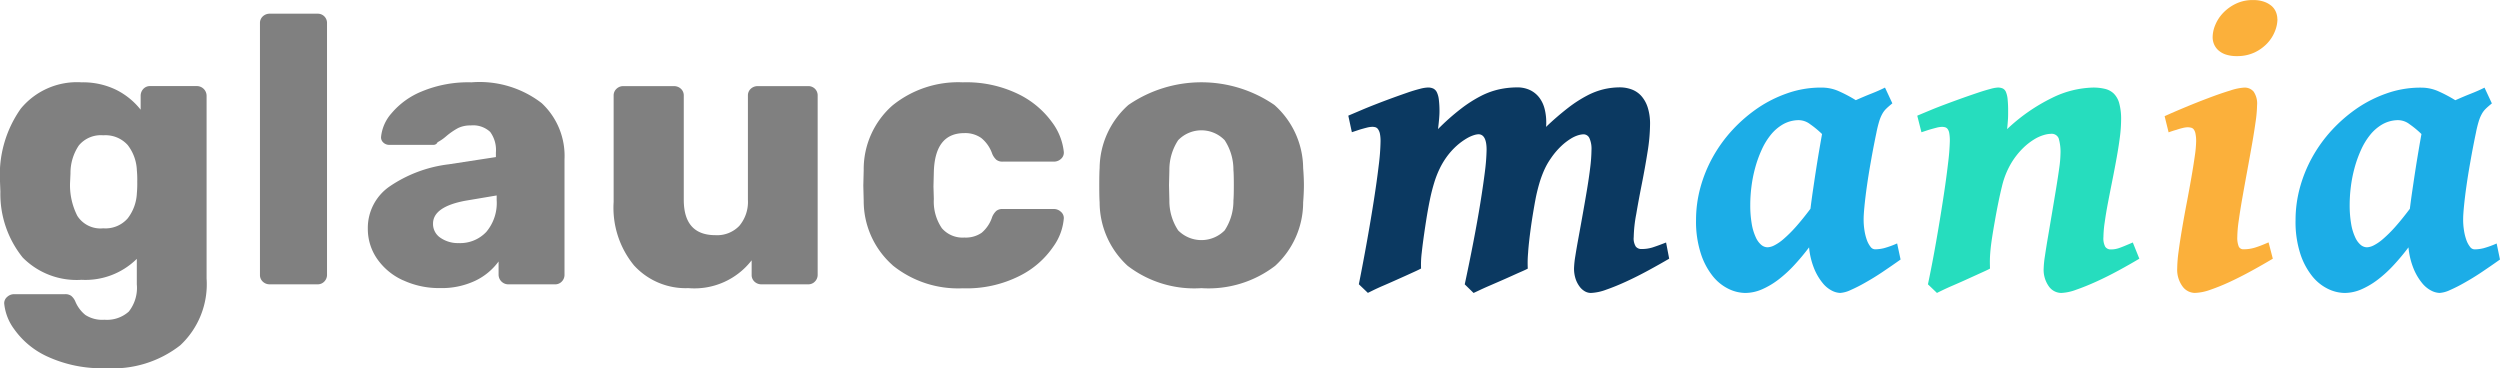
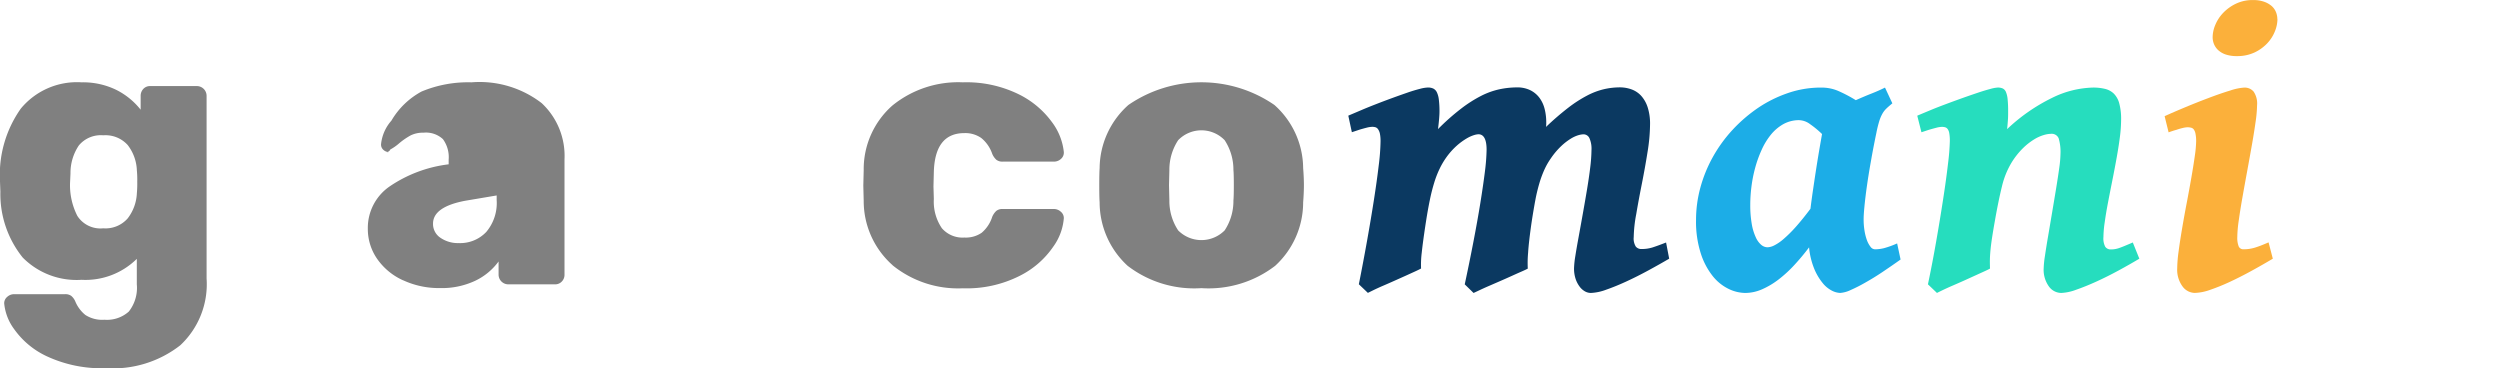
<svg xmlns="http://www.w3.org/2000/svg" id="Groupe_49" data-name="Groupe 49" width="135.955" height="20.022" viewBox="0 0 135.955 20.022">
  <path id="Tracé_118" data-name="Tracé 118" d="M5.407,71.3a4.5,4.5,0,0,1-1.783-1.482,2.787,2.787,0,0,1-.539-1.4.452.452,0,0,1,.166-.352.552.552,0,0,1,.373-.145H6.4a.54.54,0,0,1,.332.093.812.812,0,0,1,.228.322,1.87,1.87,0,0,0,.539.715,1.681,1.681,0,0,0,1.036.26,1.777,1.777,0,0,0,1.327-.445,2.079,2.079,0,0,0,.435-1.483V66a3.978,3.978,0,0,1-3.006,1.14,4.116,4.116,0,0,1-3.2-1.213,5.506,5.506,0,0,1-1.213-3.576l-.021-.559a6.239,6.239,0,0,1,1.129-3.959A3.958,3.958,0,0,1,7.293,56.4a4.131,4.131,0,0,1,1.866.4,3.927,3.927,0,0,1,1.347,1.089v-.746a.542.542,0,0,1,.145-.384.491.491,0,0,1,.373-.155h2.529a.531.531,0,0,1,.539.539v9.928a4.548,4.548,0,0,1-1.43,3.628A5.935,5.935,0,0,1,8.64,71.945,7.045,7.045,0,0,1,5.407,71.3M9.8,63.8a2.407,2.407,0,0,0,.5-1.369,5.643,5.643,0,0,0,.021-.622,5.289,5.289,0,0,0-.021-.621,2.385,2.385,0,0,0-.5-1.379,1.622,1.622,0,0,0-1.327-.528,1.552,1.552,0,0,0-1.327.55,2.673,2.673,0,0,0-.456,1.522l-.021.456a3.672,3.672,0,0,0,.395,1.856,1.491,1.491,0,0,0,1.409.674A1.6,1.6,0,0,0,9.8,63.8" transform="translate(-2.857 -51.923)" fill="gray" />
-   <path id="Tracé_119" data-name="Tracé 119" d="M17.334,67.191a.491.491,0,0,1-.155-.373V53.138a.491.491,0,0,1,.155-.374.54.54,0,0,1,.384-.145h2.591a.5.5,0,0,1,.517.519v13.68a.518.518,0,0,1-.144.363.49.49,0,0,1-.373.155H17.718a.536.536,0,0,1-.384-.145" transform="translate(-3.042 -51.874)" fill="gray" />
-   <path id="Tracé_120" data-name="Tracé 120" d="M25.04,67.167A3.427,3.427,0,0,1,23.629,66a2.849,2.849,0,0,1-.507-1.638,2.738,2.738,0,0,1,1.172-2.291,7.242,7.242,0,0,1,3.224-1.212l2.569-.394v-.249a1.661,1.661,0,0,0-.311-1.119,1.353,1.353,0,0,0-1.057-.352,1.5,1.5,0,0,0-.695.145,3.775,3.775,0,0,0-.632.435,2.513,2.513,0,0,1-.477.332.239.239,0,0,1-.207.144H24.3a.461.461,0,0,1-.342-.133.375.375,0,0,1-.114-.322,2.279,2.279,0,0,1,.56-1.255A4.23,4.23,0,0,1,26.045,56.9a6.578,6.578,0,0,1,2.715-.5,5.534,5.534,0,0,1,3.815,1.13,3.922,3.922,0,0,1,1.243,3.057v6.281a.518.518,0,0,1-.145.363.491.491,0,0,1-.373.155H30.75a.53.53,0,0,1-.517-.518v-.726a3.367,3.367,0,0,1-1.265,1.047,4.28,4.28,0,0,1-1.928.4,4.628,4.628,0,0,1-2-.425m4.519-2.622a2.436,2.436,0,0,0,.57-1.741v-.249l-1.72.29q-1.741.332-1.741,1.244a.9.9,0,0,0,.4.766,1.677,1.677,0,0,0,1.006.291,1.952,1.952,0,0,0,1.483-.6" transform="translate(-3.119 -51.923)" fill="gray" />
-   <path id="Tracé_121" data-name="Tracé 121" d="M37.785,66.372a4.942,4.942,0,0,1-1.119-3.462V57.127a.488.488,0,0,1,.156-.373.514.514,0,0,1,.363-.145h2.757a.541.541,0,0,1,.383.145.487.487,0,0,1,.155.373v5.659q0,1.928,1.721,1.928a1.671,1.671,0,0,0,1.3-.507,2.023,2.023,0,0,0,.467-1.42V57.127a.487.487,0,0,1,.155-.373.54.54,0,0,1,.384-.145h2.735a.5.5,0,0,1,.519.518v9.742a.511.511,0,0,1-.146.363.487.487,0,0,1-.373.155H44.71a.54.54,0,0,1-.384-.145.487.487,0,0,1-.155-.373v-.788a3.933,3.933,0,0,1-3.442,1.513,3.8,3.8,0,0,1-2.943-1.223" transform="translate(-3.295 -51.925)" fill="gray" />
+   <path id="Tracé_120" data-name="Tracé 120" d="M25.04,67.167A3.427,3.427,0,0,1,23.629,66a2.849,2.849,0,0,1-.507-1.638,2.738,2.738,0,0,1,1.172-2.291,7.242,7.242,0,0,1,3.224-1.212v-.249a1.661,1.661,0,0,0-.311-1.119,1.353,1.353,0,0,0-1.057-.352,1.5,1.5,0,0,0-.695.145,3.775,3.775,0,0,0-.632.435,2.513,2.513,0,0,1-.477.332.239.239,0,0,1-.207.144H24.3a.461.461,0,0,1-.342-.133.375.375,0,0,1-.114-.322,2.279,2.279,0,0,1,.56-1.255A4.23,4.23,0,0,1,26.045,56.9a6.578,6.578,0,0,1,2.715-.5,5.534,5.534,0,0,1,3.815,1.13,3.922,3.922,0,0,1,1.243,3.057v6.281a.518.518,0,0,1-.145.363.491.491,0,0,1-.373.155H30.75a.53.53,0,0,1-.517-.518v-.726a3.367,3.367,0,0,1-1.265,1.047,4.28,4.28,0,0,1-1.928.4,4.628,4.628,0,0,1-2-.425m4.519-2.622a2.436,2.436,0,0,0,.57-1.741v-.249l-1.72.29q-1.741.332-1.741,1.244a.9.9,0,0,0,.4.766,1.677,1.677,0,0,0,1.006.291,1.952,1.952,0,0,0,1.483-.6" transform="translate(-3.119 -51.923)" fill="gray" />
  <path id="Tracé_122" data-name="Tracé 122" d="M52.006,66.339a4.657,4.657,0,0,1-1.564-3.492l-.021-.83.021-.849A4.613,4.613,0,0,1,52,57.663,5.678,5.678,0,0,1,55.831,56.4a6.448,6.448,0,0,1,3.025.642,4.913,4.913,0,0,1,1.825,1.524,3.265,3.265,0,0,1,.642,1.607.444.444,0,0,1-.144.383.557.557,0,0,1-.394.156H58.008a.53.53,0,0,1-.352-.1.907.907,0,0,1-.228-.332,1.9,1.9,0,0,0-.59-.85,1.509,1.509,0,0,0-.923-.268q-1.6,0-1.659,2.113l-.02.788.02.684a2.569,2.569,0,0,0,.436,1.586,1.484,1.484,0,0,0,1.223.508,1.522,1.522,0,0,0,.943-.26,1.881,1.881,0,0,0,.571-.86.916.916,0,0,1,.228-.332.53.53,0,0,1,.352-.1h2.778a.552.552,0,0,1,.372.146.447.447,0,0,1,.166.351,3.044,3.044,0,0,1-.57,1.545,4.814,4.814,0,0,1-1.814,1.585,6.383,6.383,0,0,1-3.108.685,5.662,5.662,0,0,1-3.825-1.255" transform="translate(-3.472 -51.923)" fill="gray" />
  <path id="Tracé_123" data-name="Tracé 123" d="M64.965,66.379a4.686,4.686,0,0,1-1.524-3.451c-.013-.181-.02-.49-.02-.933s.007-.753.02-.934a4.643,4.643,0,0,1,1.565-3.43,7.007,7.007,0,0,1,7.939,0,4.642,4.642,0,0,1,1.564,3.43c.029.361.041.671.041.934s-.013.573-.041.933a4.682,4.682,0,0,1-1.523,3.451,5.946,5.946,0,0,1-4.01,1.214,5.946,5.946,0,0,1-4.011-1.214m5.276-1.928a2.9,2.9,0,0,0,.476-1.626c.014-.138.022-.415.022-.83s-.008-.691-.022-.829a2.925,2.925,0,0,0-.476-1.618,1.756,1.756,0,0,0-2.53,0,2.917,2.917,0,0,0-.477,1.618l-.02.829.02.83a2.893,2.893,0,0,0,.477,1.626,1.777,1.777,0,0,0,2.53,0" transform="translate(-3.641 -51.923)" fill="gray" />
  <path id="Tracé_124" data-name="Tracé 124" d="M94.591,65.994q-.526.308-1.137.64t-1.194.6q-.583.268-1.092.445a2.666,2.666,0,0,1-.839.178A.662.662,0,0,1,90,67.765a.94.94,0,0,1-.291-.269,1.461,1.461,0,0,1-.212-.422,1.792,1.792,0,0,1-.08-.555,4.874,4.874,0,0,1,.068-.651c.046-.3.106-.641.178-1.034s.148-.812.228-1.262.157-.888.229-1.32.132-.836.177-1.216a8.332,8.332,0,0,0,.069-.949,1.408,1.408,0,0,0-.114-.652.356.356,0,0,0-.321-.205,1.168,1.168,0,0,0-.268.045,1.686,1.686,0,0,0-.418.19,3.176,3.176,0,0,0-.519.4,4.039,4.039,0,0,0-.567.669,3.789,3.789,0,0,0-.342.593,5.667,5.667,0,0,0-.275.732,9.156,9.156,0,0,0-.228.943q-.1.532-.205,1.217-.15,1.039-.189,1.645a6.243,6.243,0,0,0-.018.869c-.068.038-.182.092-.338.16s-.331.146-.525.234-.4.18-.617.274l-.617.268q-.292.126-.52.234c-.153.073-.263.123-.331.155l-.481-.469q.25-1.165.469-2.3t.377-2.108q.158-.977.252-1.731a10.578,10.578,0,0,0,.091-1.177q0-.845-.446-.846a1.026,1.026,0,0,0-.234.045,1.918,1.918,0,0,0-.406.184,3.5,3.5,0,0,0-.531.388,3.846,3.846,0,0,0-.588.662,4.137,4.137,0,0,0-.354.607,5.246,5.246,0,0,0-.291.753,9.805,9.805,0,0,0-.24.954q-.11.532-.212,1.194-.16,1.039-.223,1.639a5.315,5.315,0,0,0-.039.875c-.068.038-.178.092-.326.16l-.514.234-.612.274c-.212.095-.417.185-.611.268s-.365.162-.514.234l-.315.155-.491-.469q.241-1.211.451-2.389t.371-2.211q.161-1.033.258-1.857a11.729,11.729,0,0,0,.1-1.314,2.022,2.022,0,0,0-.035-.418.648.648,0,0,0-.1-.24.269.269,0,0,0-.143-.109.627.627,0,0,0-.171-.023,1.327,1.327,0,0,0-.3.045c-.121.031-.244.065-.365.1l-.446.148-.194-.9c.213-.092.455-.193.726-.309s.548-.226.833-.337.573-.219.863-.325.559-.2.806-.286.468-.151.663-.2a1.948,1.948,0,0,1,.439-.074.681.681,0,0,1,.291.057.438.438,0,0,1,.194.2,1.251,1.251,0,0,1,.109.4,5.18,5.18,0,0,1,.035.657c0,.108-.008.25-.024.429s-.034.351-.056.519a12.319,12.319,0,0,1,1.257-1.114,7.084,7.084,0,0,1,1.1-.7,4.141,4.141,0,0,1,.994-.354,4.662,4.662,0,0,1,.944-.1,1.587,1.587,0,0,1,.725.154,1.391,1.391,0,0,1,.5.417,1.714,1.714,0,0,1,.28.607,2.945,2.945,0,0,1,.086.72v.092a1.259,1.259,0,0,1-.012.159,15.224,15.224,0,0,1,1.211-1.045,7.01,7.01,0,0,1,1.029-.663,3.927,3.927,0,0,1,.909-.343,3.86,3.86,0,0,1,.863-.1,1.853,1.853,0,0,1,.635.109,1.319,1.319,0,0,1,.525.348,1.731,1.731,0,0,1,.354.623,2.909,2.909,0,0,1,.131.931,9.765,9.765,0,0,1-.137,1.509q-.136.857-.309,1.725T92.8,63.571a7.356,7.356,0,0,0-.137,1.247.829.829,0,0,0,.114.519.385.385,0,0,0,.309.131,1.965,1.965,0,0,0,.6-.086q.269-.086.737-.268Z" transform="translate(-3.818 -51.926)" fill="#0b3961" />
  <path id="Tracé_125" data-name="Tracé 125" d="M107.423,66.039c-.32.228-.647.453-.976.674s-.647.415-.945.582a8.207,8.207,0,0,1-.8.406,1.552,1.552,0,0,1-.566.155,1.062,1.062,0,0,1-.44-.12,1.547,1.547,0,0,1-.5-.406,3.084,3.084,0,0,1-.457-.76,4.042,4.042,0,0,1-.292-1.193,12.03,12.03,0,0,1-.795.954,6.8,6.8,0,0,1-.857.789,4.328,4.328,0,0,1-.9.537,2.3,2.3,0,0,1-.927.2,2.128,2.128,0,0,1-.89-.217,2.506,2.506,0,0,1-.863-.691,3.857,3.857,0,0,1-.651-1.224A5.631,5.631,0,0,1,96.3,63.9a6.706,6.706,0,0,1,.234-1.765,7.459,7.459,0,0,1,.669-1.651,7.656,7.656,0,0,1,1.068-1.481,8.136,8.136,0,0,1,1.446-1.24,6.875,6.875,0,0,1,1.5-.748,5.493,5.493,0,0,1,1.931-.326,2.286,2.286,0,0,1,.949.211,7.58,7.58,0,0,1,.891.474c.289-.128.573-.25.851-.359s.524-.219.737-.326l.4.857c-.13.108-.239.2-.326.285a1.188,1.188,0,0,0-.223.292,2.055,2.055,0,0,0-.166.4,6.4,6.4,0,0,0-.154.629q-.172.823-.3,1.561c-.088.491-.16.943-.218,1.353s-.1.77-.13,1.075-.045.541-.045.709a3.721,3.721,0,0,0,.045.6,2.847,2.847,0,0,0,.13.526,1.332,1.332,0,0,0,.2.371.31.31,0,0,0,.246.137,2.074,2.074,0,0,0,.486-.062,4.987,4.987,0,0,0,.715-.258Zm-4.9-2.766c.039-.312.084-.651.138-1.017s.108-.731.165-1.1.114-.716.171-1.051.11-.633.155-.89a5.131,5.131,0,0,0-.65-.537,1.039,1.039,0,0,0-.629-.218,1.763,1.763,0,0,0-.847.228,2.414,2.414,0,0,0-.667.577,3.741,3.741,0,0,0-.5.829,6.439,6.439,0,0,0-.348.976,7.379,7.379,0,0,0-.2,1.024,8.011,8.011,0,0,0-.062.959,5.938,5.938,0,0,0,.08,1.046,2.813,2.813,0,0,0,.217.725,1.167,1.167,0,0,0,.3.418.542.542,0,0,0,.338.132.882.882,0,0,0,.365-.1,2.485,2.485,0,0,0,.509-.348,7.134,7.134,0,0,0,.657-.65q.364-.407.81-1" transform="translate(-4.066 -51.926)" fill="#1cade7" />
  <path id="Tracé_126" data-name="Tracé 126" d="M120.565,65.994q-.515.308-1.126.64t-1.2.6q-.589.268-1.1.445a2.632,2.632,0,0,1-.816.178.835.835,0,0,1-.68-.36,1.546,1.546,0,0,1-.28-.977,5.2,5.2,0,0,1,.069-.673q.068-.469.172-1.075l.216-1.28q.114-.674.217-1.3c.068-.416.126-.79.172-1.125a6.175,6.175,0,0,0,.068-.766,2.592,2.592,0,0,0-.1-.857.411.411,0,0,0-.428-.24,1.5,1.5,0,0,0-.389.068,2.2,2.2,0,0,0-.526.241,3.425,3.425,0,0,0-.6.474,4.137,4.137,0,0,0-.611.771,4.477,4.477,0,0,0-.531,1.314q-.19.767-.384,1.875c-.061.342-.11.638-.148.884s-.067.469-.086.663-.031.373-.035.537,0,.33.006.5q-.1.058-.326.16l-.514.234L111,67.2q-.32.142-.612.268c-.194.084-.365.162-.514.234s-.253.123-.314.155l-.491-.469q.24-1.141.451-2.348t.376-2.285q.167-1.081.264-1.921a12.185,12.185,0,0,0,.1-1.239,2.314,2.314,0,0,0-.03-.418.534.534,0,0,0-.086-.229.269.269,0,0,0-.136-.1.692.692,0,0,0-.184-.023,1.307,1.307,0,0,0-.285.045c-.122.031-.244.065-.366.1s-.289.095-.457.148l-.228-.9c.213-.092.459-.193.737-.309s.566-.226.863-.337.593-.219.89-.325.573-.2.829-.286.476-.151.663-.2a1.8,1.8,0,0,1,.4-.074.635.635,0,0,1,.268.051.368.368,0,0,1,.172.189,1.331,1.331,0,0,1,.092.389,6.229,6.229,0,0,1,.028.662c0,.16,0,.314-.011.463s-.023.319-.045.508a9.822,9.822,0,0,1,2.445-1.7,5.3,5.3,0,0,1,2.229-.561,2.723,2.723,0,0,1,.641.069,1.034,1.034,0,0,1,.485.257,1.176,1.176,0,0,1,.3.537,3.223,3.223,0,0,1,.1.9,7.6,7.6,0,0,1-.068.939c-.045.357-.106.736-.178,1.136s-.15.809-.234,1.228-.162.819-.235,1.2-.131.733-.176,1.057a5.886,5.886,0,0,0-.07.806.967.967,0,0,0,.1.531.355.355,0,0,0,.308.142,1.319,1.319,0,0,0,.252-.023,1.491,1.491,0,0,0,.24-.069c.084-.03.182-.068.291-.114s.246-.1.406-.172Z" transform="translate(-4.224 -51.926)" fill="#26ddbe" />
  <path id="Tracé_127" data-name="Tracé 127" d="M128,65.932q-.537.32-1.137.65t-1.178.6a11.065,11.065,0,0,1-1.079.439,2.713,2.713,0,0,1-.846.172.842.842,0,0,1-.674-.359,1.532,1.532,0,0,1-.285-.978,7.322,7.322,0,0,1,.074-.907c.049-.378.113-.791.189-1.241s.16-.914.252-1.394.175-.938.251-1.372.139-.828.189-1.183a6.4,6.4,0,0,0,.075-.805,1.952,1.952,0,0,0-.036-.418.581.581,0,0,0-.09-.228.263.263,0,0,0-.15-.1.812.812,0,0,0-.193-.023,1.278,1.278,0,0,0-.264.04,3.409,3.409,0,0,0-.342.1c-.138.037-.279.084-.423.136l-.217-.879q.48-.218,1.125-.487t1.28-.507c.422-.16.809-.294,1.161-.4a2.965,2.965,0,0,1,.765-.161.64.64,0,0,1,.508.217,1.143,1.143,0,0,1,.189.743,6.893,6.893,0,0,1-.08.9q-.08.572-.2,1.252t-.257,1.428q-.138.749-.258,1.428t-.2,1.252a6.727,6.727,0,0,0-.08.9,1.283,1.283,0,0,0,.074.513.269.269,0,0,0,.268.16,2.039,2.039,0,0,0,.32-.023,2.18,2.18,0,0,0,.3-.068c.1-.031.211-.069.326-.114s.252-.1.412-.171Zm.252-13.027a1.812,1.812,0,0,1-.143.674,2.058,2.058,0,0,1-.422.651,2.278,2.278,0,0,1-.691.492,2.207,2.207,0,0,1-.949.193,1.849,1.849,0,0,1-.6-.085,1.138,1.138,0,0,1-.411-.234.936.936,0,0,1-.234-.332.98.98,0,0,1-.074-.377,1.766,1.766,0,0,1,.142-.663,2.1,2.1,0,0,1,.428-.657,2.392,2.392,0,0,1,.692-.5,2.1,2.1,0,0,1,.943-.2,1.76,1.76,0,0,1,.594.092,1.286,1.286,0,0,1,.412.234.885.885,0,0,1,.234.332,1.039,1.039,0,0,1,.074.383" transform="translate(-4.4 -51.864)" fill="#fbb03b" />
-   <path id="Tracé_128" data-name="Tracé 128" d="M140.448,66.039c-.32.228-.647.453-.976.674s-.646.415-.945.582a8.21,8.21,0,0,1-.8.406,1.552,1.552,0,0,1-.566.155,1.062,1.062,0,0,1-.44-.12,1.547,1.547,0,0,1-.5-.406,3.084,3.084,0,0,1-.457-.76,4.044,4.044,0,0,1-.292-1.193,12.016,12.016,0,0,1-.795.954,6.79,6.79,0,0,1-.857.789,4.326,4.326,0,0,1-.9.537,2.3,2.3,0,0,1-.927.2,2.128,2.128,0,0,1-.89-.217,2.506,2.506,0,0,1-.863-.691,3.857,3.857,0,0,1-.651-1.224,5.63,5.63,0,0,1-.258-1.822,6.707,6.707,0,0,1,.234-1.765,7.461,7.461,0,0,1,.669-1.651,7.658,7.658,0,0,1,1.068-1.481,8.137,8.137,0,0,1,1.446-1.24,6.874,6.874,0,0,1,1.5-.748,5.493,5.493,0,0,1,1.931-.326,2.286,2.286,0,0,1,.949.211,7.578,7.578,0,0,1,.891.474c.289-.128.573-.25.851-.359s.524-.219.737-.326l.4.857c-.13.108-.239.2-.326.285a1.189,1.189,0,0,0-.223.292,2.056,2.056,0,0,0-.166.4,6.387,6.387,0,0,0-.154.629q-.172.823-.3,1.561c-.088.491-.16.943-.218,1.353s-.1.77-.13,1.075-.045.541-.045.709a3.721,3.721,0,0,0,.045.6,2.85,2.85,0,0,0,.13.526,1.332,1.332,0,0,0,.2.371.31.31,0,0,0,.246.137,2.073,2.073,0,0,0,.486-.062,4.985,4.985,0,0,0,.715-.258Zm-4.9-2.766c.038-.312.084-.651.138-1.017s.108-.731.165-1.1.115-.716.171-1.051.11-.633.155-.89a5.132,5.132,0,0,0-.65-.537,1.039,1.039,0,0,0-.629-.218,1.763,1.763,0,0,0-.847.228,2.415,2.415,0,0,0-.667.577,3.741,3.741,0,0,0-.5.829,6.438,6.438,0,0,0-.348.976,7.379,7.379,0,0,0-.2,1.024,8.01,8.01,0,0,0-.062.959,5.938,5.938,0,0,0,.08,1.046,2.812,2.812,0,0,0,.217.725,1.167,1.167,0,0,0,.3.418.543.543,0,0,0,.338.132.882.882,0,0,0,.365-.1,2.486,2.486,0,0,0,.509-.348,7.132,7.132,0,0,0,.657-.65q.364-.407.81-1" transform="translate(-4.494 -51.926)" fill="#1cade7" />
</svg>